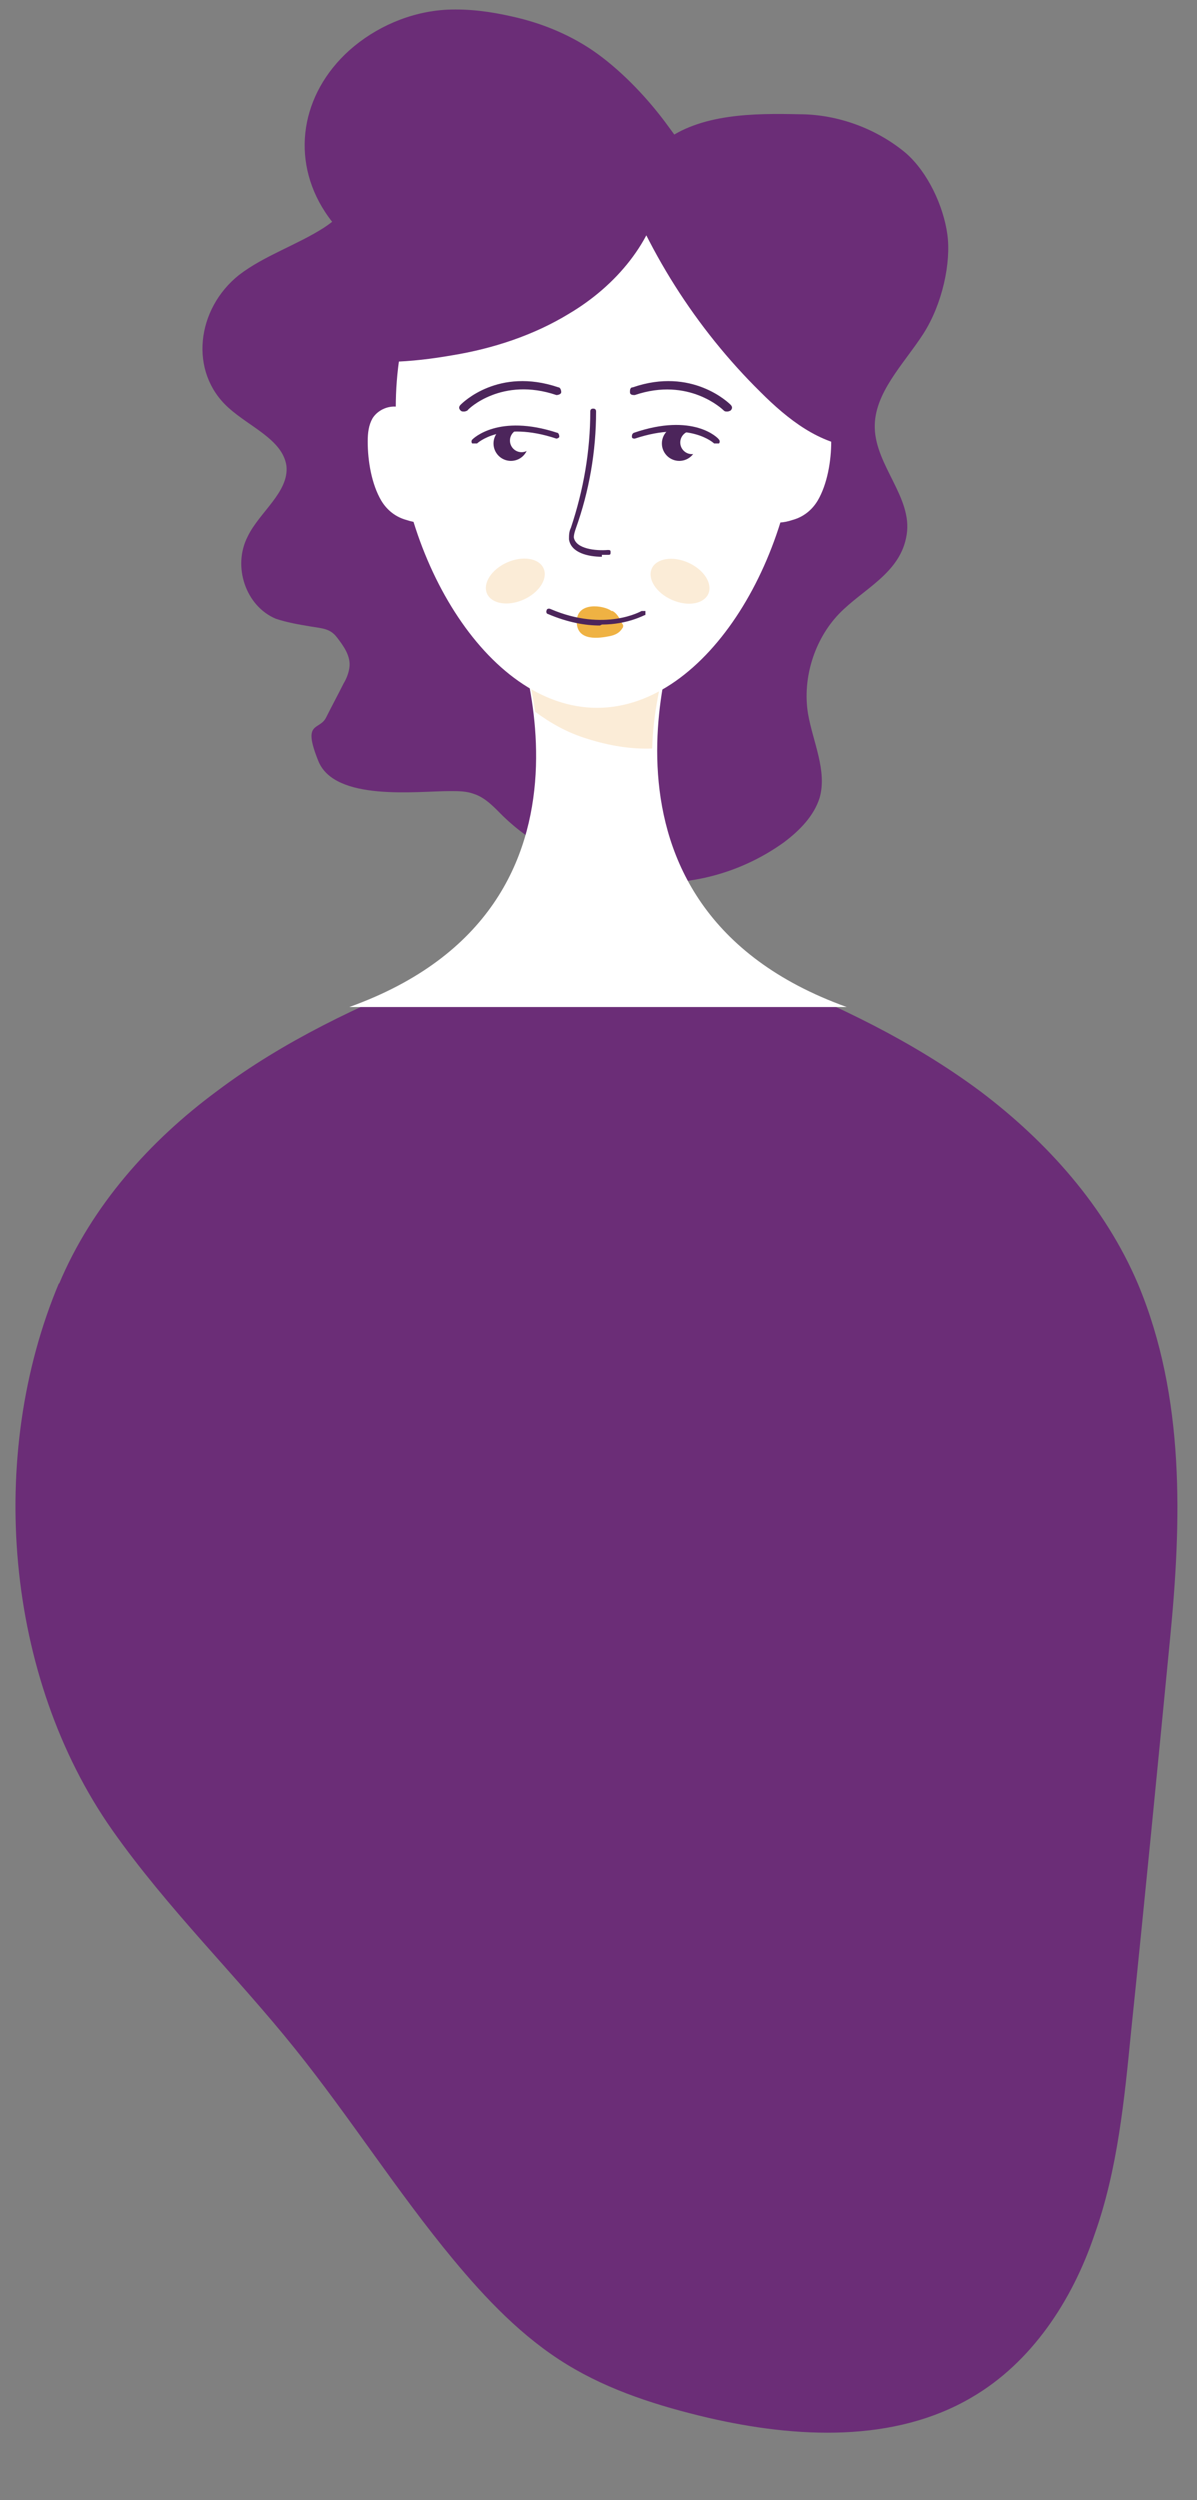
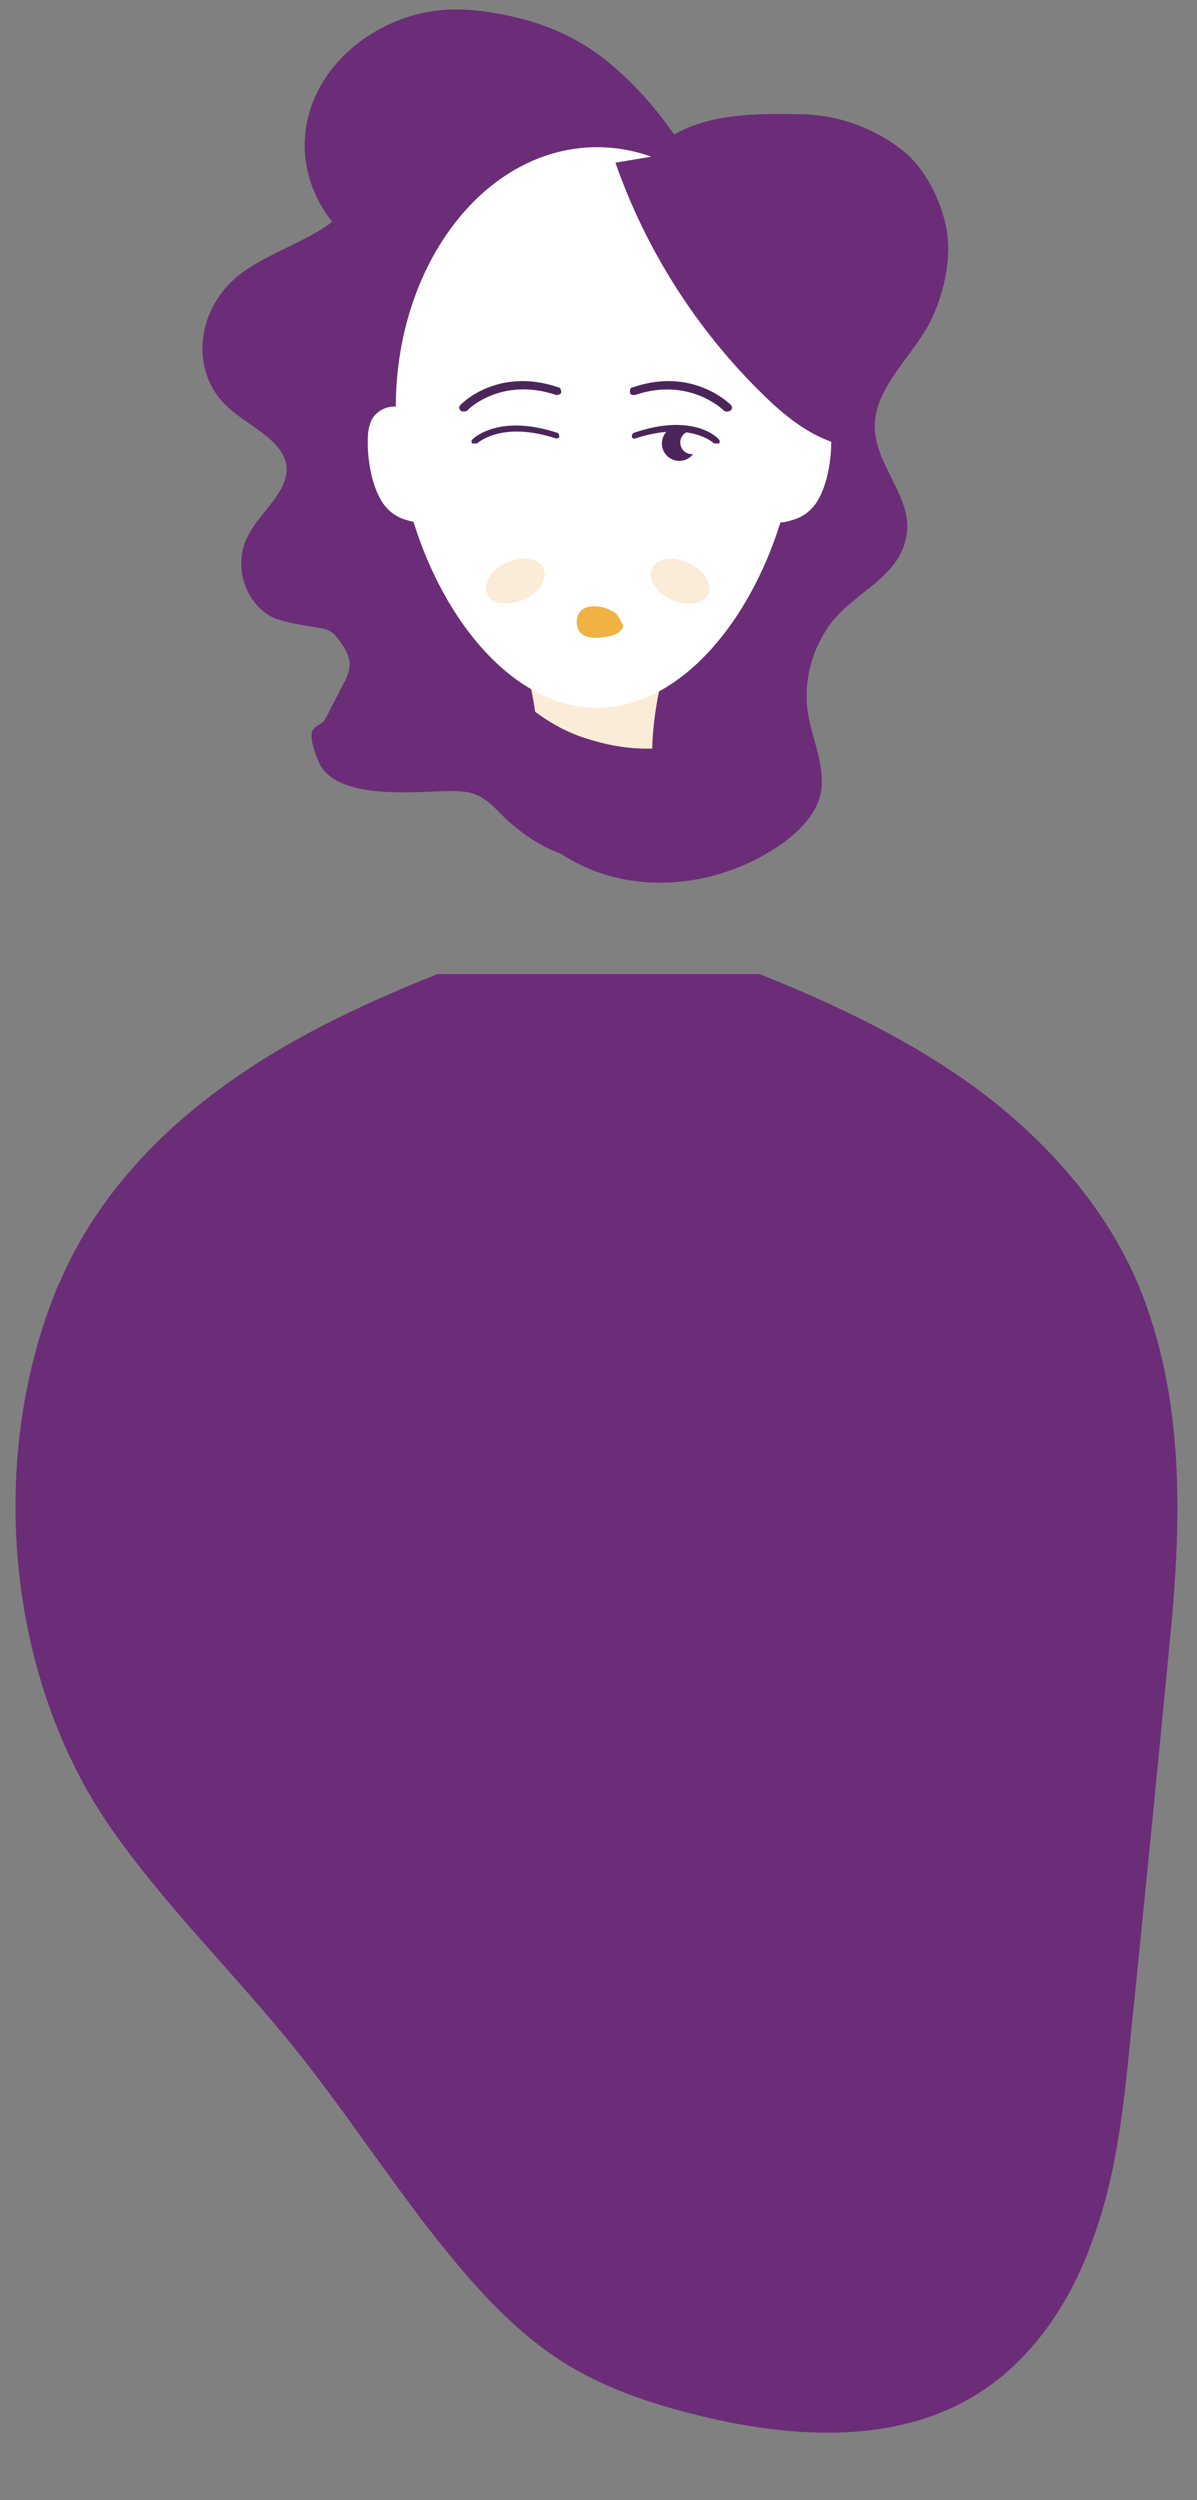
<svg xmlns="http://www.w3.org/2000/svg" id="Calque_1" version="1.1" viewBox="0 0 123.7 258.2">
  <rect x="0" y="0" width="123.7" height="258.2" fill="#808080" stroke="none" />
  <defs>
    <style>
      .st0 {
        fill: #fbecd7;
      }

      .st1 {
        fill: #fff;
      }

      .st2 {
        fill: #4c255b;
      }

      .st3 {
        fill: #efb243;
      }

      .st4 {
        fill: #6b2d77;
      }
    </style>
  </defs>
  <g id="Sexologique">
    <path class="st4" d="M6.1,132.6c3.4-8.1,9.4-14.8,16.3-19.9,6.9-5.2,14.8-8.9,22.8-12.1h33.3c8,3.2,15.8,6.9,22.8,12.1,6.9,5.2,12.9,11.9,16.3,19.9,4.9,11.7,4.5,24.6,3.3,36.8-1.3,13.4-2.6,26.8-4,40.3-.7,7.1-1.4,14.4-3.8,21.1-2.3,6.8-6.5,13.2-12.7,16.8-8,4.7-18.1,4.2-27.2,2.1-5.1-1.2-10.2-2.8-14.6-5.5-4.6-2.8-8.4-6.8-11.8-10.9-5.8-7-10.6-14.6-16.3-21.7-6.1-7.6-13.2-14.5-18.9-22.6-11.1-15.8-13-38.7-5.5-56.5Z" />
    <g>
      <path class="st4" d="M85,54.9c1.2,4.3.6,9-1.1,13.1-1.7,4.1-4.4,7.8-7.5,11-2.3,2.4-4.8,4.6-7.5,6.6-1.8,1.3-3.8,2.6-6,3-4,.8-8-1.5-10.9-4.3-.9-.9-1.8-1.9-3-2.3-.8-.3-1.6-.3-2.5-.3-3.4,0-11.9,1.1-13.6-3.1s.1-3.1.8-4.5c.6-1.2,1.2-2.3,1.8-3.5.3-.5.5-1,.6-1.6.2-1.2-.6-2.3-1.3-3.2s-1.5-.9-2.7-1.1c-1.2-.2-2.4-.4-3.6-.8-3.1-1.3-4.5-5.4-2.9-8.5,1.2-2.5,4.3-4.6,4-7.3-.4-2.7-3.8-4-6-6-4.1-3.7-3.3-10.2,1.1-13.7,2.6-2,6-3.1,8.8-4.9,4.5-3,6.9-8.1,6-12.9.6-1.5,2.1-2.2,3.5-2.6,3.3-.9,7,.2,9.4,2.8" />
      <path class="st4" d="M66.7,16.5c.5-.7,1.1-1.3,1.8-1.8,3.8-3,9.5-3,14.1-2.9,4,0,8,1.5,11,4,2.3,2,3.9,5.5,4.3,8.4s-.5,7.2-2.5,10.3c-2,3.1-5.1,6.1-5,9.7.1,3.9,3.9,7.2,3.3,11-.6,4-4.5,5.6-7,8.2s-3.8,6.6-3.2,10.3c.5,2.9,2,5.9,1.2,8.7-.6,1.9-2.1,3.4-3.7,4.6-4.6,3.3-10.4,4.8-16,3.9s-10.7-4.5-13.1-9.5c-2.5-5-2.1-11.5,1.4-16" />
-       <path class="st1" d="M70.4,63.8h-17.7s12.6,29.7-16.6,40.2h51.4c-29.2-10.5-17.1-40.2-17.1-40.2Z" />
      <path class="st0" d="M67.4,77.3c.1-3.7.9-7.1,1.6-9.5-5.3-.5-10.5-1.3-15.7-2.3.6,1.7,1.5,4.5,2,8,1.6,1.2,3.4,2.2,5.4,2.8,2.2.7,4.5,1.1,6.8,1Z" />
      <path class="st4" d="M75.9,27.5c-7.3,3.2-15.6,4.5-23.7,3.7-2-.2-4-.5-6-1.1s-3-1.5-4.6-2.1c-3.3-1.3-6.1-3.2-8-6.1-3.6-5.5-2.5-12.2,2.5-16.7,2.7-2.4,6.3-4,10.1-4.2,2.3-.1,4.5.2,6.7.7,3.2.7,6.3,2,8.9,3.9s5.2,4.6,7.3,7.5c1.7,2.3,3.4,4.7,4,7.4" />
      <path class="st1" d="M43.5,43.4c-.6-.8-1.5-1.3-2.5-1.4s-2,.4-2.5,1.2c-.4.7-.5,1.5-.5,2.4,0,2,.4,4.4,1.4,6.1.6,1,1.5,1.7,2.6,2,.9.3,1.8.4,2.7,0,1.2-.5,1.9-2,1.4-3.3" />
      <path class="st1" d="M80.4,43.4c.6-.8,1.5-1.3,2.5-1.4s2,.4,2.5,1.2c.4.7.5,1.5.5,2.4,0,2-.4,4.4-1.4,6.1-.6,1-1.5,1.7-2.6,2-.9.3-1.8.4-2.7,0-1.2-.5-1.9-2-1.4-3.3" />
      <path class="st1" d="M82.5,42.1c0,14.9-9.3,31-20.8,31s-20.8-16.1-20.8-31,9.3-26.9,20.8-26.9,20.8,12,20.8,26.9Z" />
-       <path class="st4" d="M44,19.3c-3.1,4.7-7.9,8.5-10.3,13.5-.6,1.2-.4,2.7.3,3.9,3.9,1.1,8.7.7,12.7,0,4.3-.7,8.5-2.1,12.1-4.3,4.9-2.9,8.7-7.5,9.6-12.7.4-1.9.3-4-.7-5.8-1.5-2.7-3.7-4.8-6.5-6" />
      <path class="st4" d="M63.6,16.8c3.1,8.9,8.3,17.1,15,23.7,2.8,2.8,6.1,5.4,10,5.7,0-2.7-.6-5.4-1.1-8-1.1-6-2.2-12.1-4.2-17.9-.4-1.3-.9-2.5-1.7-3.6s-1.8-2-3.1-2.4" />
      <g>
-         <circle class="st2" cx="52.8" cy="45.8" r="1.8" />
        <circle class="st1" cx="53.9" cy="45.5" r="1.2" />
        <path class="st2" d="M49,45.8c0,0-.1,0-.2,0-.1-.1-.1-.3,0-.4.1-.1,2.7-2.7,8.8-.7.1,0,.2.2.2.4,0,.1-.2.2-.3.2-5.7-1.9-8.2.5-8.2.5,0,0-.1,0-.2,0Z" />
      </g>
      <g>
        <circle class="st2" cx="70.2" cy="45.8" r="1.8" />
        <circle class="st1" cx="71.5" cy="45.7" r="1.2" />
        <path class="st2" d="M74,45.8c0,0-.1,0-.2,0,0,0-2.5-2.4-8.2-.5-.1,0-.3,0-.3-.2,0-.1,0-.3.2-.4,6.1-2.1,8.7.5,8.8.7.1.1.1.3,0,.4,0,0-.1,0-.2,0Z" />
      </g>
      <path class="st2" d="M47.9,42.5c-.1,0-.2,0-.3-.1-.2-.2-.2-.4,0-.6.2-.2,3.9-3.9,10.1-1.8.2,0,.3.3.3.5s-.3.3-.5.3c-5.6-1.9-9.1,1.4-9.2,1.6,0,0-.2.1-.3.1Z" />
      <path class="st2" d="M75.1,42.5c-.1,0-.2,0-.3-.1-.1-.1-3.6-3.5-9.2-1.6-.2,0-.5,0-.5-.3,0-.2,0-.5.3-.5,6.1-2.1,9.9,1.6,10.1,1.8.2.2.2.4,0,.6,0,0-.2.1-.3.1Z" />
-       <path class="st2" d="M62.2,57.5c-1.4,0-3.2-.4-3.4-1.8,0-.4,0-.8.2-1.2,1.3-3.9,2-7.9,2-12,0-.2.1-.3.3-.3.2,0,.3.1.3.3,0,4.1-.7,8.2-2.1,12.1-.1.3-.2.6-.2.9.2,1.2,2.3,1.4,3.5,1.3.2,0,.3,0,.3.2,0,.2,0,.3-.2.3-.2,0-.4,0-.7,0Z" />
      <path class="st3" d="M63.3,63.1c.4.2.7.7.9,1.1,0,.1.2.3.2.4,0,.1,0,.2-.1.3-.3.5-.8.7-1.3.8-1,.2-3.4.6-3.4-1.5s2.8-1.7,3.6-1.1Z" />
-       <path class="st2" d="M62,64.6c-1.5,0-3.3-.3-5.4-1.2-.1,0-.2-.2-.1-.4,0-.1.2-.2.4-.1,5.6,2.4,9.4.2,9.4.2.1,0,.3,0,.4,0,0,.1,0,.3,0,.4-.1,0-1.8,1-4.5,1Z" />
      <ellipse class="st0" cx="70.3" cy="60" rx="2.1" ry="3.2" transform="translate(-13.2 99.7) rotate(-65.9)" />
      <ellipse class="st0" cx="53.3" cy="60" rx="3.2" ry="2.1" transform="translate(-19.9 27) rotate(-24.1)" />
    </g>
  </g>
</svg>